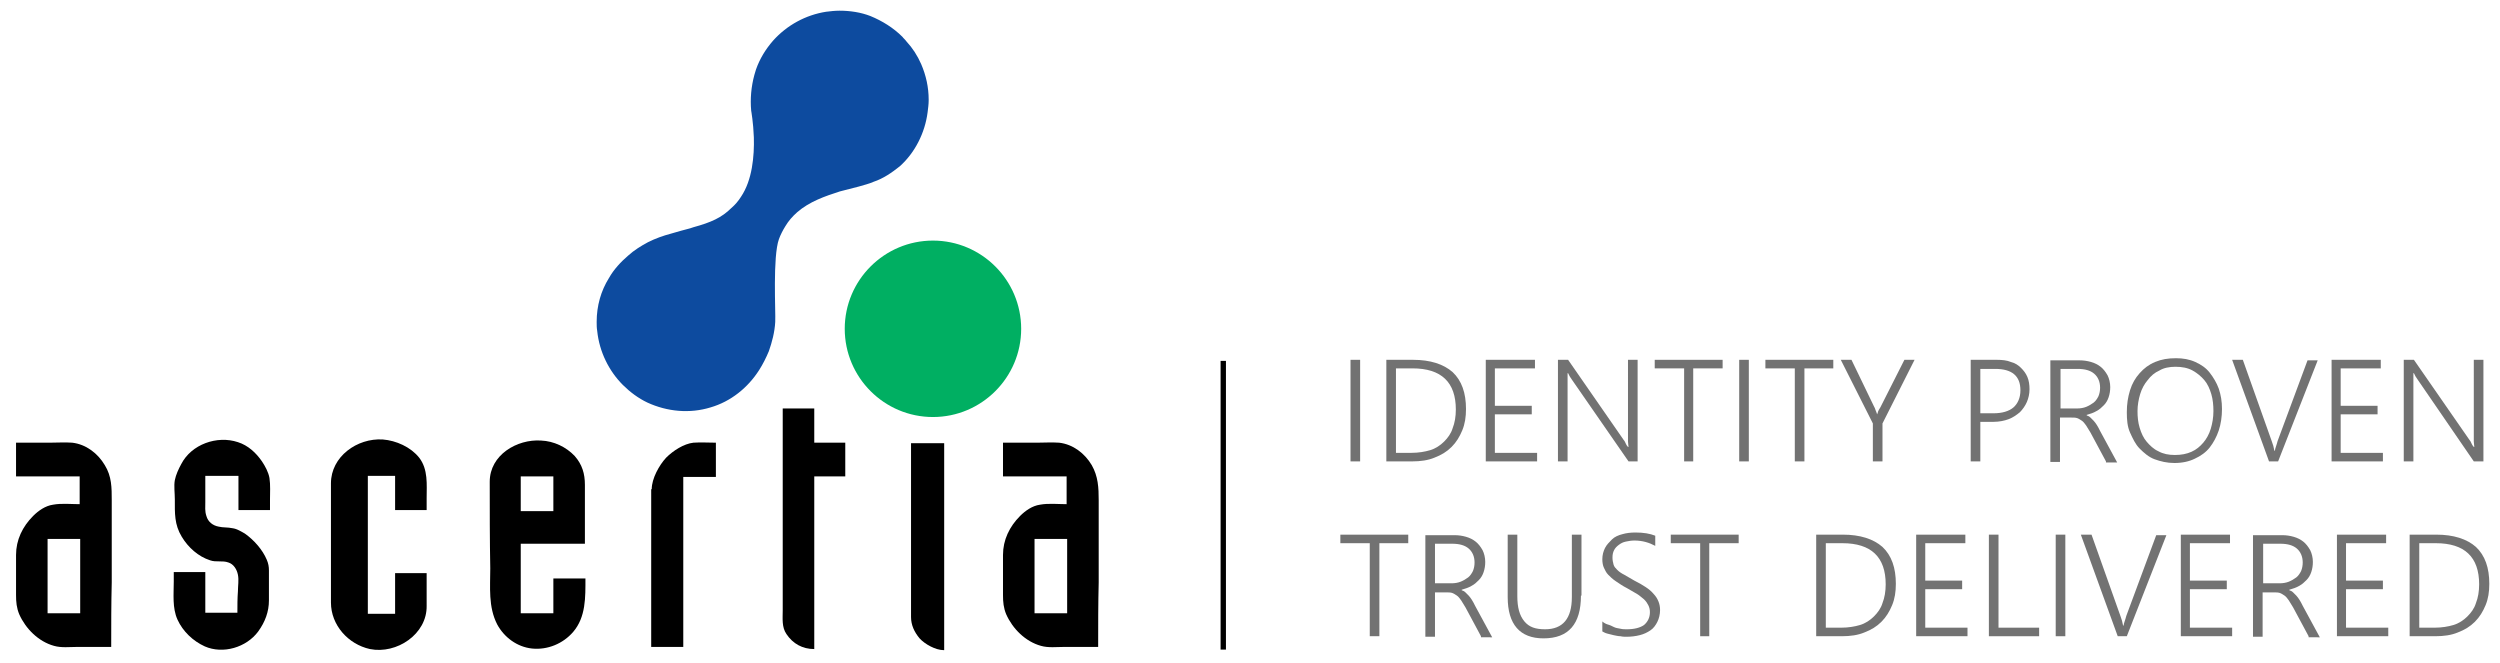
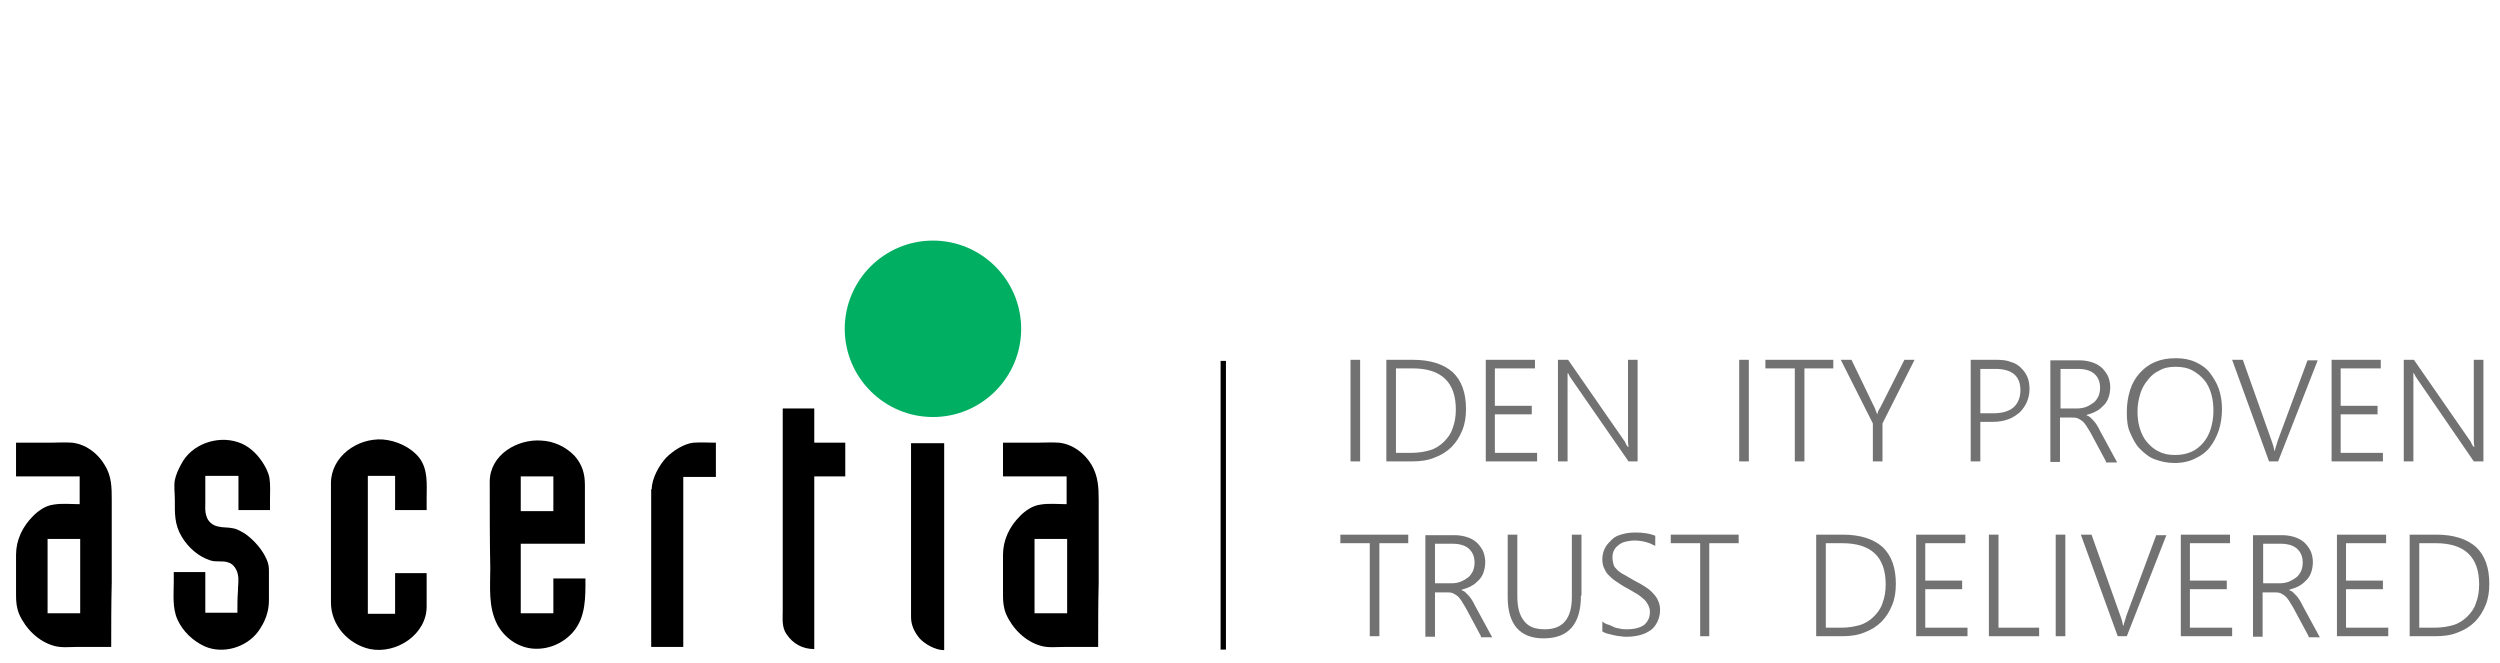
<svg xmlns="http://www.w3.org/2000/svg" id="Layer_1" x="0px" y="0px" viewBox="0 0 467.6 124" style="enable-background:new 0 0 467.6 124;" xml:space="preserve">
  <style type="text/css"> .st0{fill:#727272;} .st1{fill:#0D4B9F;} .st2{fill:#00AF62;} .st3{fill-rule:evenodd;clip-rule:evenodd;} </style>
  <g id="ASC-with_tagline_color-_light_bg_1_">
    <g>
      <path class="st0" d="M254.4,86.3h-1.8v-19h1.8V86.3z" />
      <path class="st0" d="M259.3,86.3v-19h5c3.2,0,5.7,0.8,7.4,2.3c1.7,1.6,2.5,3.9,2.5,6.9c0,1.5-0.2,2.8-0.7,4 c-0.5,1.2-1.1,2.2-2,3.1s-1.9,1.5-3.2,2c-1.2,0.5-2.6,0.7-4.2,0.7H259.3z M261.1,68.9v15.8h2.9c1.3,0,2.5-0.2,3.5-0.5 s1.9-0.9,2.6-1.6c0.7-0.7,1.3-1.5,1.6-2.5c0.4-1,0.6-2.2,0.6-3.5c0-5.1-2.7-7.7-8.1-7.7H261.1z" />
      <path class="st0" d="M277.9,86.3v-19h9.2v1.6h-7.5v7h6.9v1.6h-6.9v7.2h7.9v1.6H277.9z" />
      <path class="st0" d="M304.6,86.3L294,71c-0.1-0.2-0.3-0.4-0.4-0.6c-0.1-0.2-0.2-0.4-0.3-0.6h-0.1c0,0.2,0,0.4,0,0.7 c0,0.3,0,0.6,0,1.1v14.7h-1.8v-19h1.9l10.4,15c0.2,0.2,0.3,0.5,0.4,0.7c0.1,0.2,0.2,0.4,0.4,0.6h0.1c0-0.3-0.1-0.6-0.1-1 c0-0.4,0-0.8,0-1.2V67.3h1.8v19H304.6z" />
-       <path class="st0" d="M316.7,68.9v17.4H315V68.9h-5.5v-1.6h12.7v1.6H316.7z" />
      <path class="st0" d="M327.1,86.3h-1.8v-19h1.8V86.3z" />
      <path class="st0" d="M337.5,68.9v17.4h-1.8V68.9h-5.5v-1.6h12.7v1.6H337.5z" />
      <path class="st0" d="M352.1,79.2v7.1h-1.8v-7.1l-6-11.9h2l4.3,8.9c0.1,0.1,0.1,0.3,0.2,0.5s0.2,0.5,0.3,0.8h0 c0.1-0.2,0.1-0.3,0.2-0.6c0.1-0.2,0.2-0.4,0.4-0.7l4.5-8.9h1.9L352.1,79.2z" />
      <path class="st0" d="M370.4,78.9v7.4h-1.8v-19h4.9c1,0,1.9,0.1,2.6,0.4c0.8,0.2,1.4,0.6,1.9,1.1c0.5,0.5,0.9,1,1.2,1.7 s0.4,1.5,0.4,2.3c0,0.9-0.2,1.7-0.5,2.4s-0.8,1.4-1.3,1.9c-0.6,0.5-1.3,1-2.1,1.3c-0.8,0.3-1.8,0.5-2.8,0.5H370.4z M370.4,68.9 v8.4h2.5c1.6,0,2.9-0.4,3.7-1.1s1.3-1.8,1.3-3.2c0-2.7-1.6-4-4.7-4H370.4z" />
      <path class="st0" d="M393.9,86.3l-2.9-5.4c-0.3-0.5-0.6-1-0.8-1.3c-0.3-0.4-0.5-0.7-0.8-0.9c-0.3-0.2-0.6-0.4-0.9-0.5 c-0.3-0.1-0.7-0.1-1.1-0.1h-2.1v8.3h-1.8v-19h5.5c0.7,0,1.4,0.1,2.1,0.3c0.7,0.2,1.3,0.5,1.8,0.9s0.9,0.9,1.3,1.6 c0.3,0.6,0.5,1.4,0.5,2.2c0,0.7-0.1,1.3-0.3,1.9c-0.2,0.6-0.5,1.1-0.9,1.5c-0.4,0.4-0.8,0.8-1.4,1.1c-0.5,0.3-1.1,0.5-1.8,0.7v0.1 c0.3,0.1,0.5,0.2,0.7,0.4c0.2,0.2,0.4,0.4,0.6,0.6c0.2,0.2,0.4,0.5,0.6,0.8c0.2,0.3,0.4,0.7,0.6,1.1l3.2,5.9H393.9z M385.4,68.9 v7.5h3.1c0.6,0,1.2-0.1,1.7-0.3s1-0.5,1.4-0.8s0.7-0.8,0.9-1.2c0.2-0.5,0.3-1,0.3-1.6c0-1.1-0.4-2-1.1-2.6 c-0.7-0.6-1.7-0.9-3.1-0.9H385.4z" />
      <path class="st0" d="M406.7,86.6c-1.4,0-2.6-0.3-3.7-0.7s-2-1.2-2.8-2s-1.3-1.9-1.8-3s-0.6-2.4-0.6-3.8c0-1.5,0.2-2.8,0.6-4.1 s1-2.3,1.8-3.2c0.8-0.9,1.7-1.6,2.9-2.1s2.4-0.7,3.9-0.7c1.3,0,2.5,0.2,3.6,0.7c1.1,0.5,2,1.1,2.7,2c0.7,0.9,1.3,1.9,1.7,3 c0.4,1.2,0.6,2.4,0.6,3.8c0,1.4-0.2,2.8-0.6,4s-1,2.3-1.7,3.2s-1.7,1.6-2.8,2.1C409.5,86.3,408.2,86.6,406.7,86.6z M406.9,68.6 c-1.1,0-2.2,0.2-3,0.7c-0.9,0.4-1.6,1-2.2,1.8c-0.6,0.7-1.1,1.6-1.4,2.6c-0.3,1-0.5,2.1-0.5,3.2c0,1.1,0.1,2.1,0.4,3.1 c0.3,1,0.7,1.9,1.3,2.6s1.3,1.4,2.2,1.8c0.9,0.5,1.9,0.7,3.1,0.7c1.2,0,2.2-0.2,3.1-0.6s1.6-1,2.2-1.7c0.6-0.7,1.1-1.6,1.4-2.6 c0.3-1,0.5-2.1,0.5-3.3c0-1.1-0.1-2.2-0.4-3.2c-0.3-1-0.7-1.9-1.3-2.6c-0.6-0.7-1.3-1.3-2.2-1.8S408.1,68.6,406.9,68.6z" />
      <path class="st0" d="M426.1,86.3h-1.7l-6.9-19h2l5.4,15.2c0.1,0.3,0.2,0.6,0.3,0.9c0.1,0.3,0.1,0.6,0.2,0.9h0.1 c0-0.2,0.1-0.5,0.2-0.8c0.1-0.3,0.2-0.6,0.3-1l5.6-15.1h1.9L426.1,86.3z" />
      <path class="st0" d="M436.1,86.3v-19h9.2v1.6h-7.5v7h6.9v1.6h-6.9v7.2h7.9v1.6H436.1z" />
      <path class="st0" d="M462.7,86.3L452.2,71c-0.1-0.2-0.3-0.4-0.4-0.6c-0.1-0.2-0.2-0.4-0.3-0.6h-0.1c0,0.2,0,0.4,0,0.7 c0,0.3,0,0.6,0,1.1v14.7h-1.8v-19h1.9l10.4,15c0.2,0.2,0.3,0.5,0.4,0.7c0.1,0.2,0.2,0.4,0.4,0.6h0.1c0-0.3-0.1-0.6-0.1-1 c0-0.4,0-0.8,0-1.2V67.3h1.8v19H462.7z" />
    </g>
    <g>
      <path class="st0" d="M258,101.6V119h-1.8v-17.4h-5.5V100h12.7v1.6H258z" />
      <path class="st0" d="M277,119l-2.9-5.4c-0.3-0.5-0.6-1-0.8-1.3c-0.3-0.4-0.5-0.7-0.8-0.9c-0.3-0.2-0.6-0.4-0.9-0.5 c-0.3-0.1-0.7-0.1-1.1-0.1h-2.1v8.3h-1.8v-19h5.5c0.7,0,1.4,0.1,2.1,0.3s1.3,0.5,1.8,0.9s0.9,0.9,1.3,1.6c0.3,0.6,0.5,1.4,0.5,2.2 c0,0.7-0.1,1.3-0.3,1.9c-0.2,0.6-0.5,1.1-0.9,1.5c-0.4,0.4-0.8,0.8-1.4,1.1c-0.5,0.3-1.1,0.5-1.8,0.7v0.1c0.3,0.1,0.5,0.2,0.7,0.4 c0.2,0.2,0.4,0.4,0.6,0.6c0.2,0.2,0.4,0.5,0.6,0.8c0.2,0.3,0.4,0.7,0.6,1.1l3.2,5.9H277z M268.4,101.6v7.5h3.1 c0.6,0,1.2-0.1,1.7-0.3s1-0.5,1.4-0.8s0.7-0.8,0.9-1.2c0.2-0.5,0.3-1,0.3-1.6c0-1.1-0.4-2-1.1-2.6c-0.7-0.6-1.7-0.9-3.1-0.9H268.4 z" />
      <path class="st0" d="M295.7,111.4c0,5.3-2.3,8-7,8c-4.4,0-6.7-2.6-6.7-7.7V100h1.8v11.5c0,2.1,0.4,3.6,1.3,4.7s2.1,1.5,3.9,1.5 c3.3,0,5-2,5-6V100h1.8V111.4z" />
      <path class="st0" d="M299.6,116.2c0.3,0.2,0.7,0.5,1.1,0.6s0.8,0.3,1.2,0.5s0.8,0.2,1.2,0.3c0.4,0.1,0.8,0.1,1.2,0.1 c1.4,0,2.5-0.3,3.2-0.8c0.7-0.6,1.1-1.4,1.1-2.4c0-0.5-0.1-0.9-0.3-1.3c-0.2-0.4-0.4-0.7-0.8-1.1c-0.4-0.3-0.8-0.7-1.3-1 c-0.5-0.3-1.2-0.7-1.9-1.1c-0.8-0.4-1.5-0.9-2.1-1.3c-0.6-0.4-1-0.8-1.4-1.2c-0.4-0.4-0.6-0.9-0.8-1.3s-0.3-1-0.3-1.6 c0-0.8,0.2-1.5,0.5-2.1s0.8-1.1,1.3-1.6s1.2-0.8,2-1c0.7-0.2,1.5-0.3,2.4-0.3c1.5,0,2.7,0.2,3.7,0.6v1.9c-1.1-0.6-2.4-1-3.9-1 c-0.6,0-1.1,0.1-1.6,0.2s-0.9,0.3-1.3,0.6s-0.7,0.6-0.9,1s-0.3,0.8-0.3,1.4c0,0.5,0.1,0.9,0.2,1.3c0.1,0.4,0.4,0.7,0.7,1 c0.3,0.3,0.7,0.6,1.3,0.9c0.5,0.3,1.2,0.7,1.9,1.1c0.8,0.4,1.5,0.8,2.1,1.2c0.6,0.4,1.1,0.8,1.5,1.3c0.4,0.4,0.7,0.9,0.9,1.4 c0.2,0.5,0.3,1,0.3,1.6c0,0.8-0.2,1.6-0.5,2.2c-0.3,0.6-0.7,1.2-1.3,1.6c-0.6,0.4-1.2,0.7-2,0.9c-0.8,0.2-1.6,0.3-2.5,0.3 c-0.3,0-0.7,0-1.1-0.1c-0.4,0-0.8-0.1-1.3-0.2c-0.4-0.1-0.8-0.2-1.2-0.3c-0.4-0.1-0.7-0.3-0.9-0.4V116.2z" />
      <path class="st0" d="M319.7,101.6V119H318v-17.4h-5.5V100h12.7v1.6H319.7z" />
      <path class="st0" d="M339.7,119v-19h5c3.2,0,5.7,0.8,7.4,2.3c1.7,1.6,2.5,3.9,2.5,6.9c0,1.5-0.2,2.8-0.7,4c-0.5,1.2-1.1,2.2-2,3.1 s-1.9,1.5-3.2,2c-1.2,0.5-2.6,0.7-4.2,0.7H339.7z M341.5,101.6v15.8h2.9c1.3,0,2.5-0.2,3.5-0.5s1.9-0.9,2.6-1.6 c0.7-0.7,1.3-1.5,1.6-2.5c0.4-1,0.6-2.2,0.6-3.5c0-5.1-2.7-7.7-8.1-7.7H341.5z" />
      <path class="st0" d="M358.4,119v-19h9.2v1.6h-7.5v7h6.9v1.6h-6.9v7.2h7.9v1.6H358.4z" />
      <path class="st0" d="M372,119v-19h1.8v17.4h7.6v1.6H372z" />
      <path class="st0" d="M386.3,119h-1.8v-19h1.8V119z" />
      <path class="st0" d="M397.8,119h-1.7l-6.9-19h2l5.4,15.2c0.1,0.3,0.2,0.6,0.3,0.9c0.1,0.3,0.1,0.6,0.2,0.9h0.1 c0-0.2,0.1-0.5,0.2-0.8c0.1-0.3,0.2-0.6,0.3-1l5.6-15.1h1.9L397.8,119z" />
      <path class="st0" d="M407.9,119v-19h9.2v1.6h-7.5v7h6.9v1.6h-6.9v7.2h7.9v1.6H407.9z" />
      <path class="st0" d="M431.8,119l-2.9-5.4c-0.3-0.5-0.6-1-0.8-1.3c-0.3-0.4-0.5-0.7-0.8-0.9c-0.3-0.2-0.6-0.4-0.9-0.5 c-0.3-0.1-0.7-0.1-1.1-0.1h-2.1v8.3h-1.8v-19h5.5c0.7,0,1.4,0.1,2.1,0.3s1.3,0.5,1.8,0.9s0.9,0.9,1.3,1.6c0.3,0.6,0.5,1.4,0.5,2.2 c0,0.7-0.1,1.3-0.3,1.9c-0.2,0.6-0.5,1.1-0.9,1.5c-0.4,0.4-0.8,0.8-1.4,1.1c-0.5,0.3-1.1,0.5-1.8,0.7v0.1c0.3,0.1,0.5,0.2,0.7,0.4 c0.2,0.2,0.4,0.4,0.6,0.6c0.2,0.2,0.4,0.5,0.6,0.8c0.2,0.3,0.4,0.7,0.6,1.1l3.2,5.9H431.8z M423.3,101.6v7.5h3.1 c0.6,0,1.2-0.1,1.7-0.3s1-0.5,1.4-0.8s0.7-0.8,0.9-1.2c0.2-0.5,0.3-1,0.3-1.6c0-1.1-0.4-2-1.1-2.6c-0.7-0.6-1.7-0.9-3.1-0.9H423.3 z" />
      <path class="st0" d="M437.1,119v-19h9.2v1.6h-7.5v7h6.9v1.6h-6.9v7.2h7.9v1.6H437.1z" />
      <path class="st0" d="M450.7,119v-19h5c3.2,0,5.7,0.8,7.4,2.3c1.7,1.6,2.5,3.9,2.5,6.9c0,1.5-0.2,2.8-0.7,4c-0.5,1.2-1.1,2.2-2,3.1 s-1.9,1.5-3.2,2c-1.2,0.5-2.6,0.7-4.2,0.7H450.7z M452.5,101.6v15.8h2.9c1.3,0,2.5-0.2,3.5-0.5s1.9-0.9,2.6-1.6 c0.7-0.7,1.3-1.5,1.6-2.5c0.4-1,0.6-2.2,0.6-3.5c0-5.1-2.7-7.7-8.1-7.7H452.5z" />
    </g>
    <polyline points="229.3,121.5 229.3,67.5 228.3,67.5 228.3,121.5 " />
    <g>
      <g>
-         <path class="st1" d="M116.5,72c1.3,1.3,2.9,2.5,4.6,3.3c3.7,1.7,7.9,2.1,11.8,0.9c3.8-1.1,7-3.7,9.1-7c0.7-1.1,1.3-2.3,1.8-3.5 c0.6-1.7,1.1-3.6,1.2-5.5c0.1-1.9-0.5-12.2,0.7-15.5c0.3-0.8,0.7-1.6,1.2-2.4c0.6-1,1.3-1.8,2.2-2.6c2.3-2,5.2-3,8-3.9 c1.2-0.3,2.4-0.6,3.5-0.9c1-0.3,1.9-0.5,2.8-0.9c1.8-0.6,3.4-1.7,4.9-2.9c2.8-2.5,4.7-6.2,5.2-10.1c0.1-0.8,0.2-1.5,0.2-2.3 c0-2.4-0.5-4.6-1.4-6.7c-0.7-1.6-1.6-3-2.8-4.3c-0.2-0.3-0.5-0.5-0.7-0.8c-1.7-1.7-3.8-3-6-3.9c-1.8-0.7-3.8-1-5.8-1 c-0.8,0-1.7,0.1-2.5,0.2c-3.8,0.6-7.3,2.5-9.9,5.4c-1.4,1.6-2.5,3.4-3.2,5.4c-0.1,0.3-0.2,0.7-0.3,1c-0.6,2.2-0.8,4.5-0.6,6.7 c0,0,0.4,2.2,0.5,5c0.1,3.5-0.3,8-2.4,11.1c-0.5,0.8-1.1,1.5-1.8,2.1c-1.8,1.8-3.8,2.7-7.1,3.6c-0.2,0.1-0.4,0.1-0.6,0.2 c-1.1,0.3-2.3,0.6-3.6,1c-1.5,0.4-2.9,0.9-4.3,1.6c-1.3,0.7-2.6,1.5-3.7,2.5c-1.4,1.2-2.7,2.6-3.6,4.2c-1.5,2.4-2.3,5.2-2.3,8.2 c0,0.6,0,1.1,0.1,1.7C112.1,65.8,113.9,69.4,116.5,72" />
        <path class="st2" d="M191,61.5c0,9.1-7.4,16.5-16.5,16.5c-9.1,0-16.5-7.4-16.5-16.5S165.4,45,174.5,45 C183.6,45,191,52.4,191,61.5" />
      </g>
      <g>
        <path class="st3" d="M44.3,89h-5.9c0,1.6,0,3.3,0,4.9c0,0.9-0.1,1.7,0.2,2.6c0.3,1.1,1.2,1.8,2.3,2c0.8,0.2,1.7,0.1,2.6,0.3 c0.8,0.1,1.6,0.6,2.3,1c1.7,1.2,3.3,3,4.1,4.9c0.3,0.7,0.4,1.3,0.4,2c0,1.9,0,3.8,0,5.6c0,2.1-0.7,4-2,5.8c-2.2,3-6.6,4.3-10,2.8 c-2.2-1-4.1-2.8-5.1-5c-1-2.2-0.7-4.8-0.7-7.1c0-0.6,0-1.2,0-1.8h5.9v7.6h6c0-1.3,0-2.7,0.1-4c0-1,0.2-2.1,0-3.1 c-0.2-1-0.8-2-1.8-2.3c-1.1-0.4-2.3,0-3.4-0.4c-2.2-0.7-4.1-2.4-5.3-4.4c-1.4-2.3-1.3-4.4-1.3-7c0-1.2-0.2-2.5,0-3.6 c0.2-1,0.7-2.1,1.2-3c1.9-3.7,6.7-5.4,10.6-4.1c1.9,0.6,3.4,2,4.5,3.6c0.6,0.9,1.2,2,1.4,3.1c0.2,1.3,0.1,2.8,0.1,4.1 c0,0.6,0,1.3,0,1.9h-5.9V89z" />
        <path class="st3" d="M79.8,113.3c0.1,5.3-5.6,9.1-10.6,8.1c-4.1-0.9-7.3-4.5-7.3-8.7c0-7.4,0-14.9,0-22.3c0-5,4.9-8.5,9.7-8.2 c2.5,0.2,5.2,1.4,6.8,3.4c1.7,2.2,1.4,5,1.4,7.6c0,0.7,0,1.5,0,2.2h-5.9V89h-5.1v25.8h5.1v-7.6h5.9V113.3z" />
        <path class="st3" d="M97.4,95.6h6.1v-6.5h-6.1V95.6z M91.6,90.1c0-5,5.1-8,9.6-7.7c2.4,0.1,4.7,1.2,6.3,2.9 c1.4,1.6,1.9,3.3,1.9,5.4c0,3.7,0,7.4,0,11H97.4v13h6.1v-6.5h6c0,3.5,0.1,7.2-2.3,10c-1.9,2.2-4.8,3.4-7.7,3.1 c-2.8-0.3-5.2-2.1-6.5-4.5c-1.7-3.3-1.3-7-1.3-10.5C91.6,101,91.6,95.5,91.6,90.1z" />
        <path class="st3" d="M121.9,91.5c0-2,1.4-4.5,2.7-5.9c1.3-1.3,3.3-2.6,5.1-2.8c1.4-0.1,2.8,0,4.2,0v6.4h-6.1V121h-6V91.5z" />
        <path class="st3" d="M158.1,89.1h-5.8v32.3c-2.2,0-4-1-5.2-2.8c-0.9-1.3-0.7-2.9-0.7-4.4c0-9.5,0-19,0-28.4c0-3.1,0-6.3,0-9.4 h5.9v6.4h5.8V89.1z" />
        <path class="st3" d="M205.4,121c-2.1,0-4.2,0-6.3,0c-1.5,0-3,0.2-4.4-0.2c-2.9-0.8-5.3-3.2-6.5-5.9c-0.5-1.2-0.6-2.3-0.6-3.6 c0-2.5,0-5,0-7.5c0-2.8,1.2-5.3,3.2-7.3c1-1,2.3-1.9,3.7-2.1c1.6-0.3,3.4-0.1,5-0.1v-5.2h-11.9v-6.3c2.1,0,4.2,0,6.3,0 c1.4,0,2.8-0.1,4.2,0c2.6,0.3,4.8,2,6.1,4.2c1.2,2.1,1.3,4.2,1.3,6.6c0,5.1,0,10.2,0,15.3C205.4,112.9,205.4,117,205.4,121z M193.5,114.7h6.1v-13.9h-6.1V114.7z" />
        <path class="st3" d="M176.5,121.6c-1.5,0-3.5-1.1-4.5-2.2c-1-1.2-1.6-2.5-1.6-4c0-7.9,0-15.8,0-23.7c0-2.9,0-5.9,0-8.8h6.2V121.6 z" />
        <path class="st3" d="M20.8,121c-2.1,0-4.2,0-6.3,0c-1.5,0-3,0.2-4.4-0.2c-2.9-0.8-5.3-3.2-6.5-5.9c-0.5-1.2-0.6-2.3-0.6-3.6 c0-2.5,0-5,0-7.5c0-2.8,1.2-5.3,3.2-7.3c1-1,2.3-1.9,3.7-2.1c1.6-0.3,3.4-0.1,5-0.1v-5.2H3v-6.3c2.1,0,4.2,0,6.3,0 c1.4,0,2.8-0.1,4.2,0c2.6,0.3,4.8,2,6.1,4.2c1.3,2.1,1.3,4.2,1.3,6.6c0,5.1,0,10.2,0,15.3C20.8,112.9,20.8,117,20.8,121z M8.9,114.7h6.1v-13.9H8.9V114.7z" />
      </g>
    </g>
  </g>
</svg>